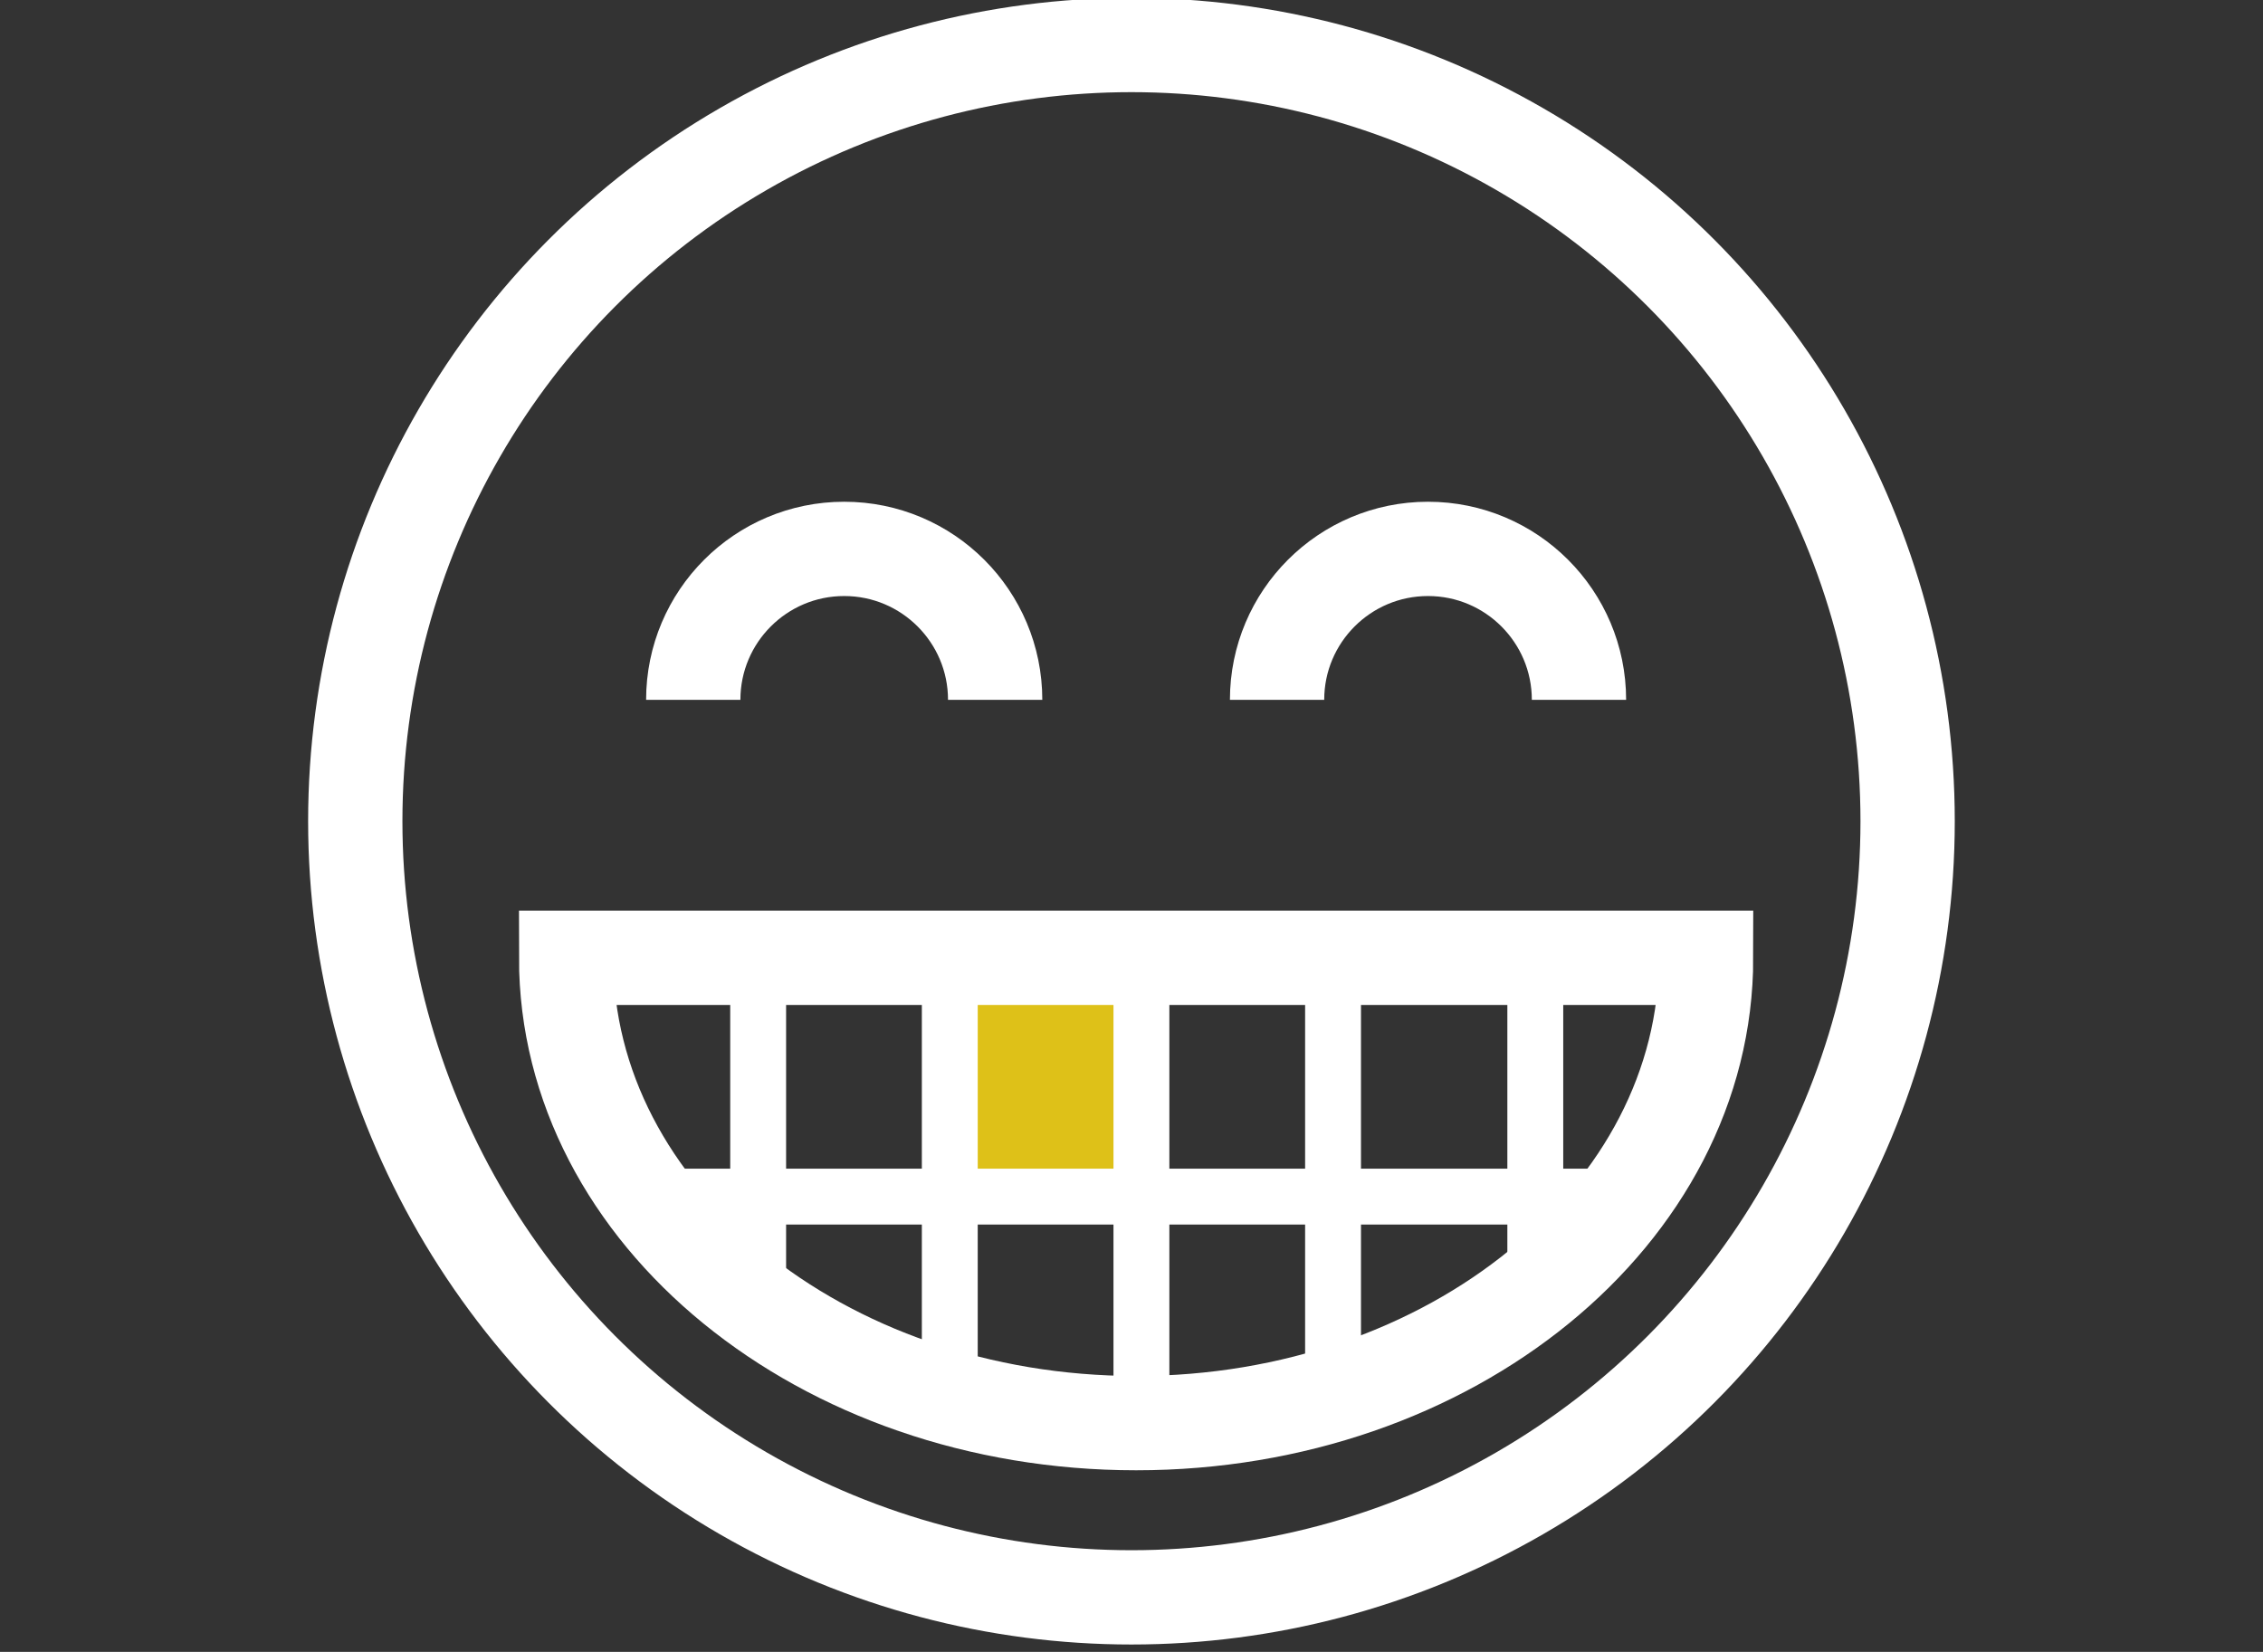
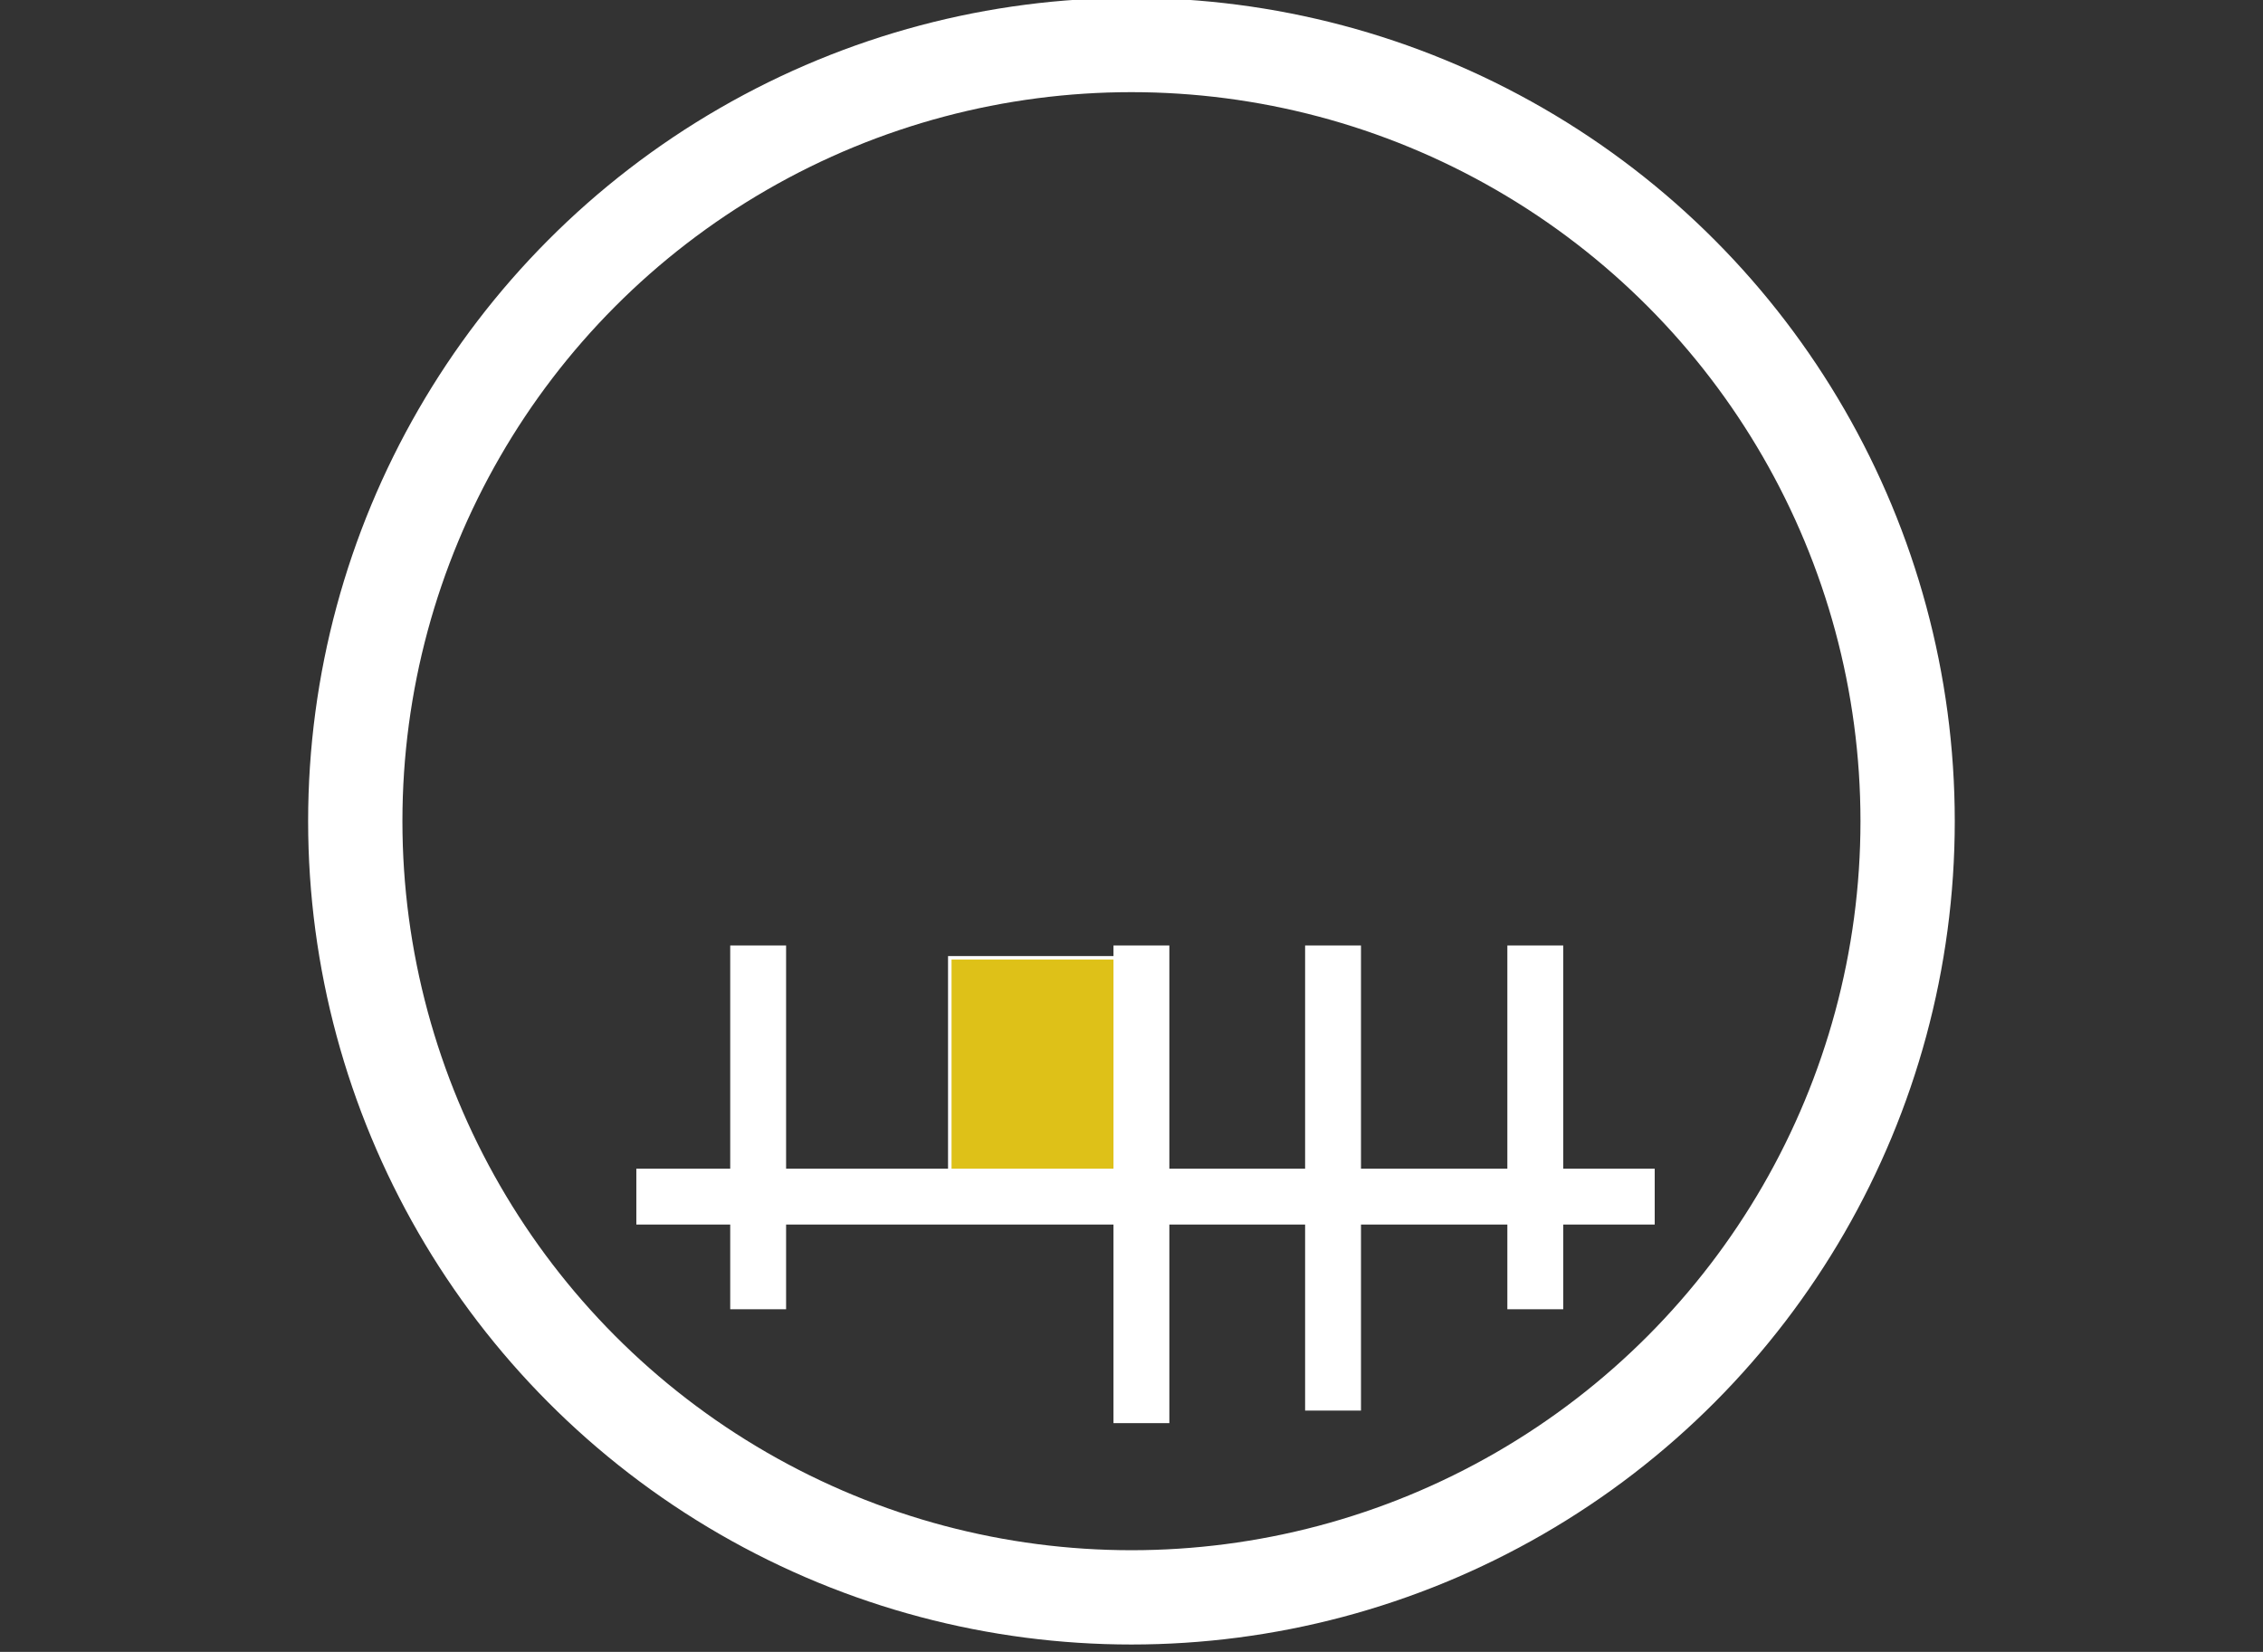
<svg xmlns="http://www.w3.org/2000/svg" width="648" height="473" viewBox="0 0 648 473">
  <rect x="0" y="0" width="648" height="473" fill="#333333" stroke="none" />
  <path fill="#dec118" stroke="#fff" stroke-miterlimit="10" d="M271.968 274.263h54.872v63.378h-54.872z" />
-   <path d="M162.109 274.263c0 73.588 73.072 133.243 163.212 133.243s163.212-59.655 163.212-133.243H162.109zM284.959 200.396c0-23.873-19.353-43.225-43.225-43.225-23.873 0-43.225 19.352-43.225 43.225M452.133 200.396c0-23.873-19.353-43.225-43.225-43.225-23.873 0-43.225 19.352-43.225 43.225" fill="none" stroke="#fff" stroke-miterlimit="10" stroke-width="27" />
-   <path fill="none" stroke="#fff" stroke-miterlimit="10" stroke-width="16" d="M473.819 342.641H182.213M326.84 407.506V270.735M381.713 403.913V270.735M439.624 374.897V270.735M217.096 374.897V270.735M271.968 403.913V270.735" />
+   <path fill="none" stroke="#fff" stroke-miterlimit="10" stroke-width="16" d="M473.819 342.641H182.213M326.84 407.506V270.735M381.713 403.913V270.735M439.624 374.897V270.735M217.096 374.897V270.735M271.968 403.913" />
  <circle cx="323.985" cy="235.141" r="222.254" fill="none" stroke="#fff" stroke-miterlimit="10" stroke-width="27" />
</svg>